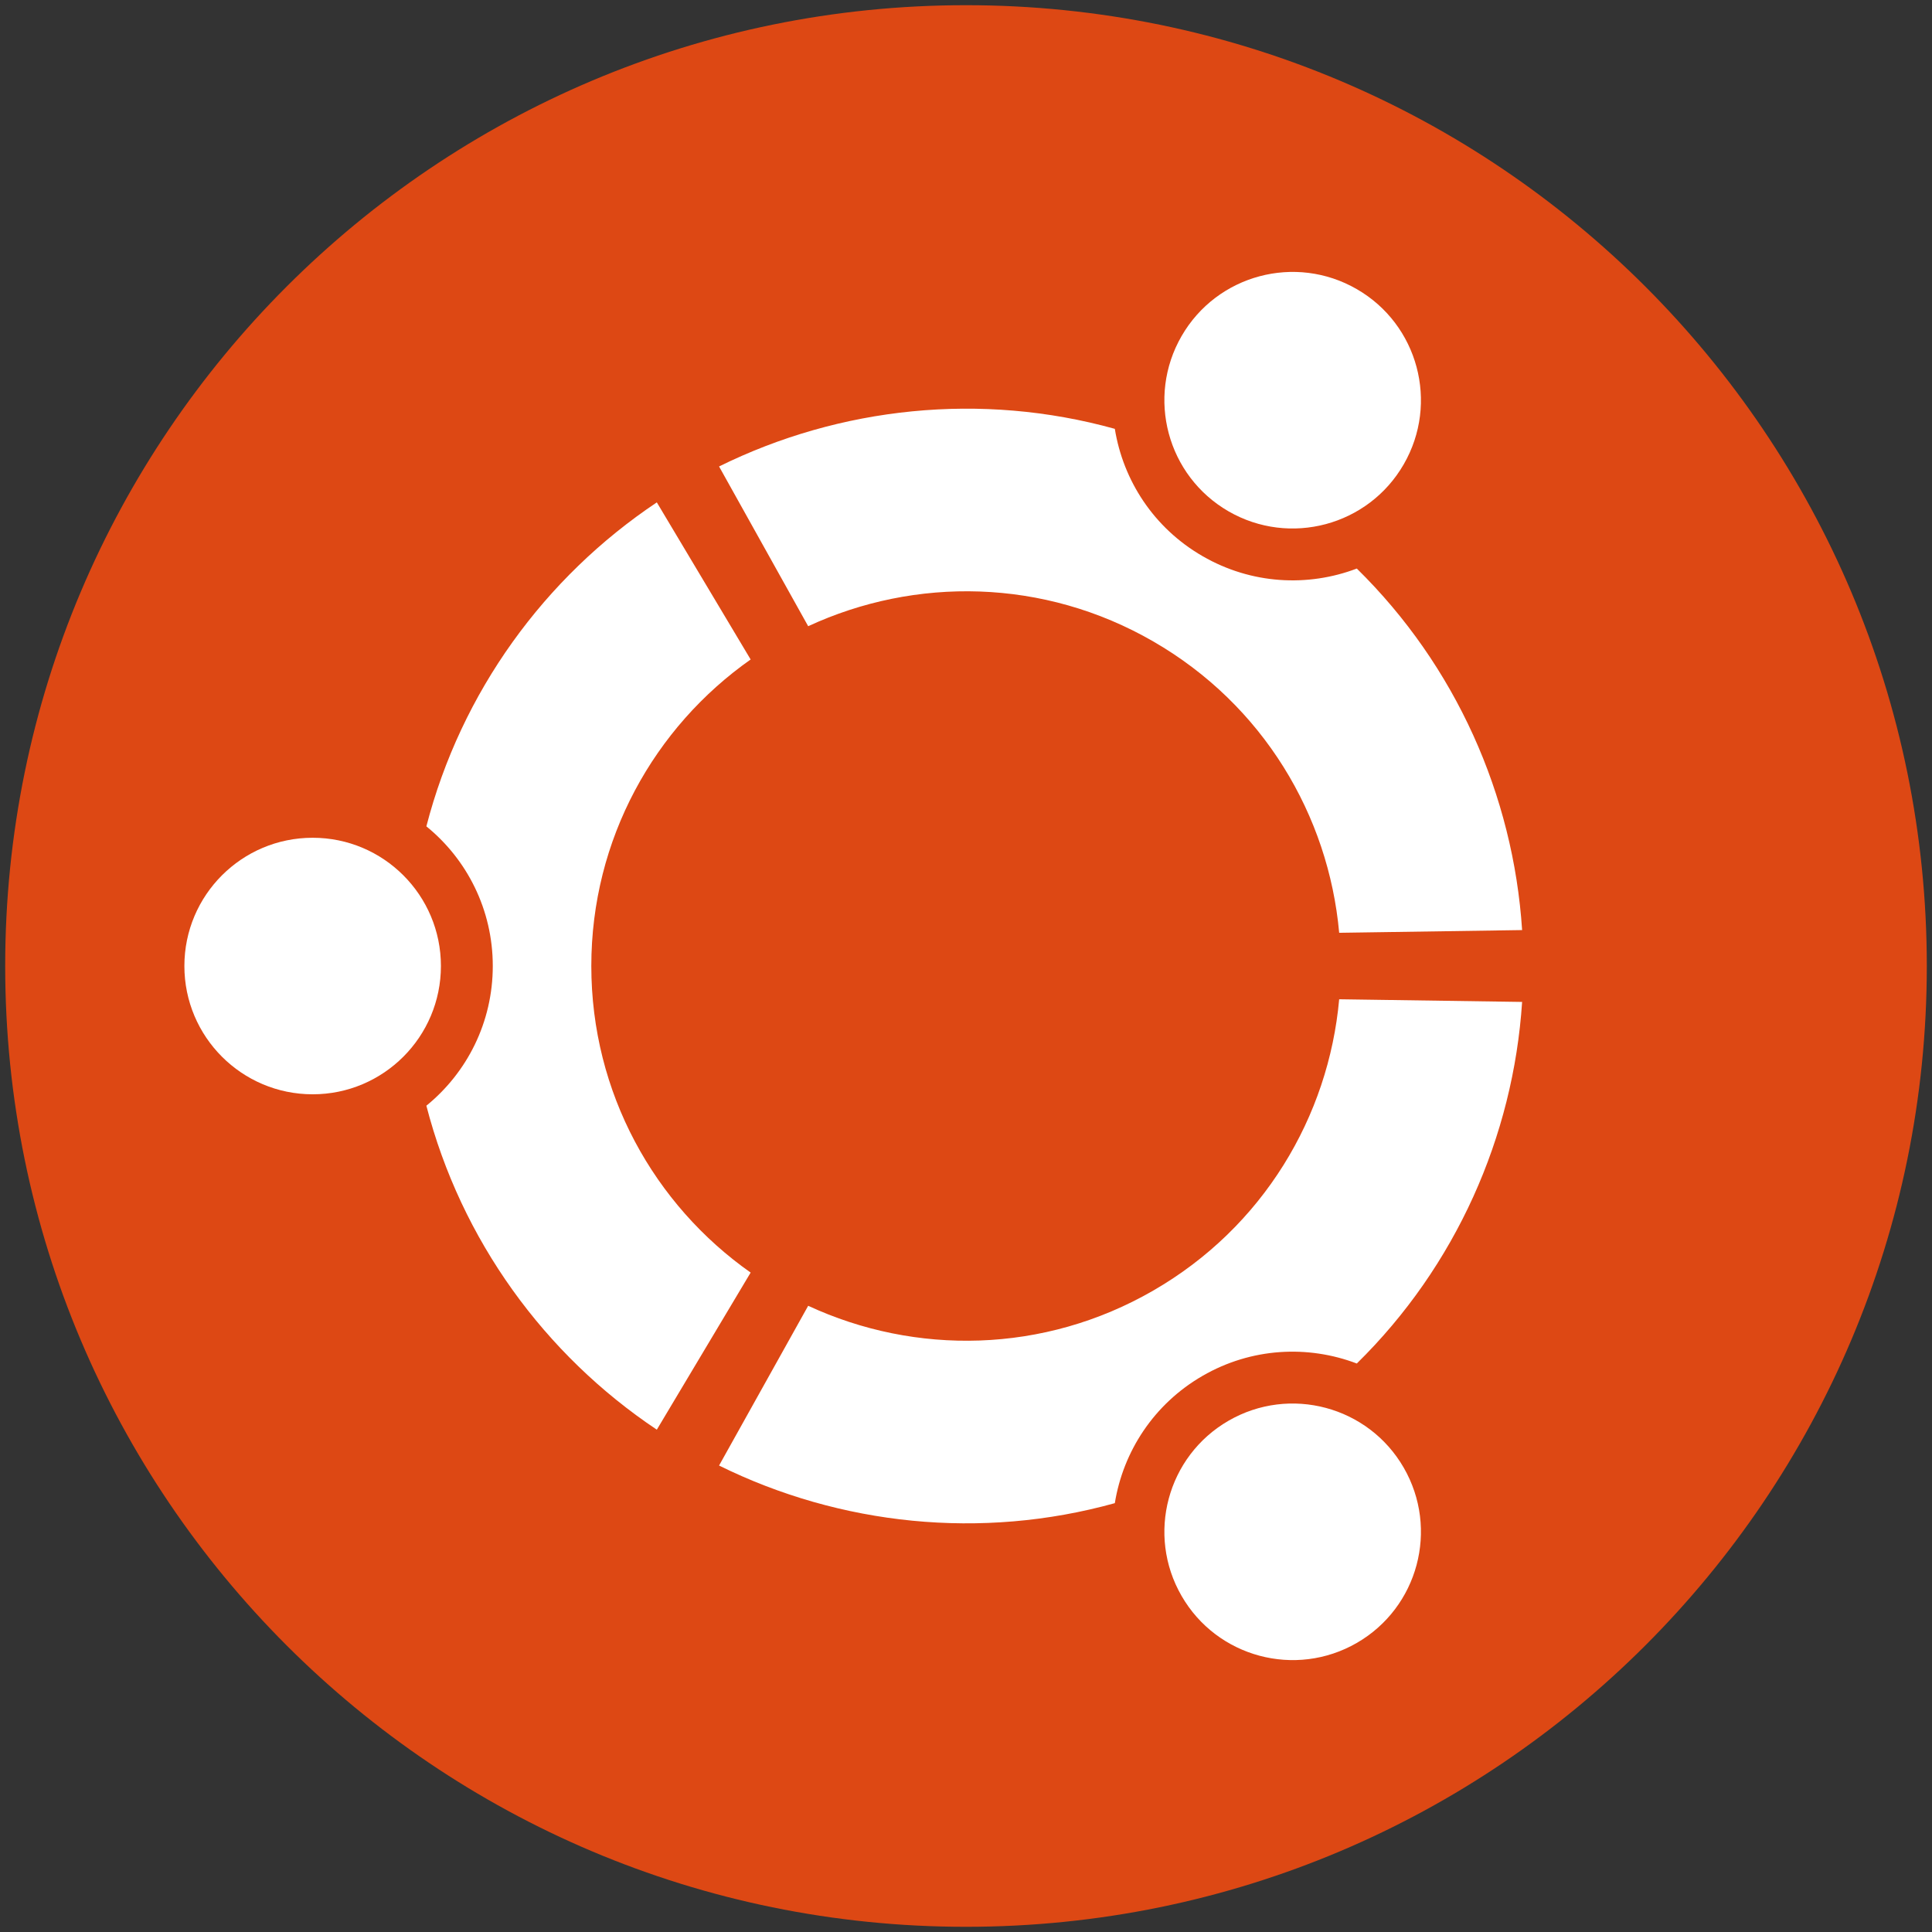
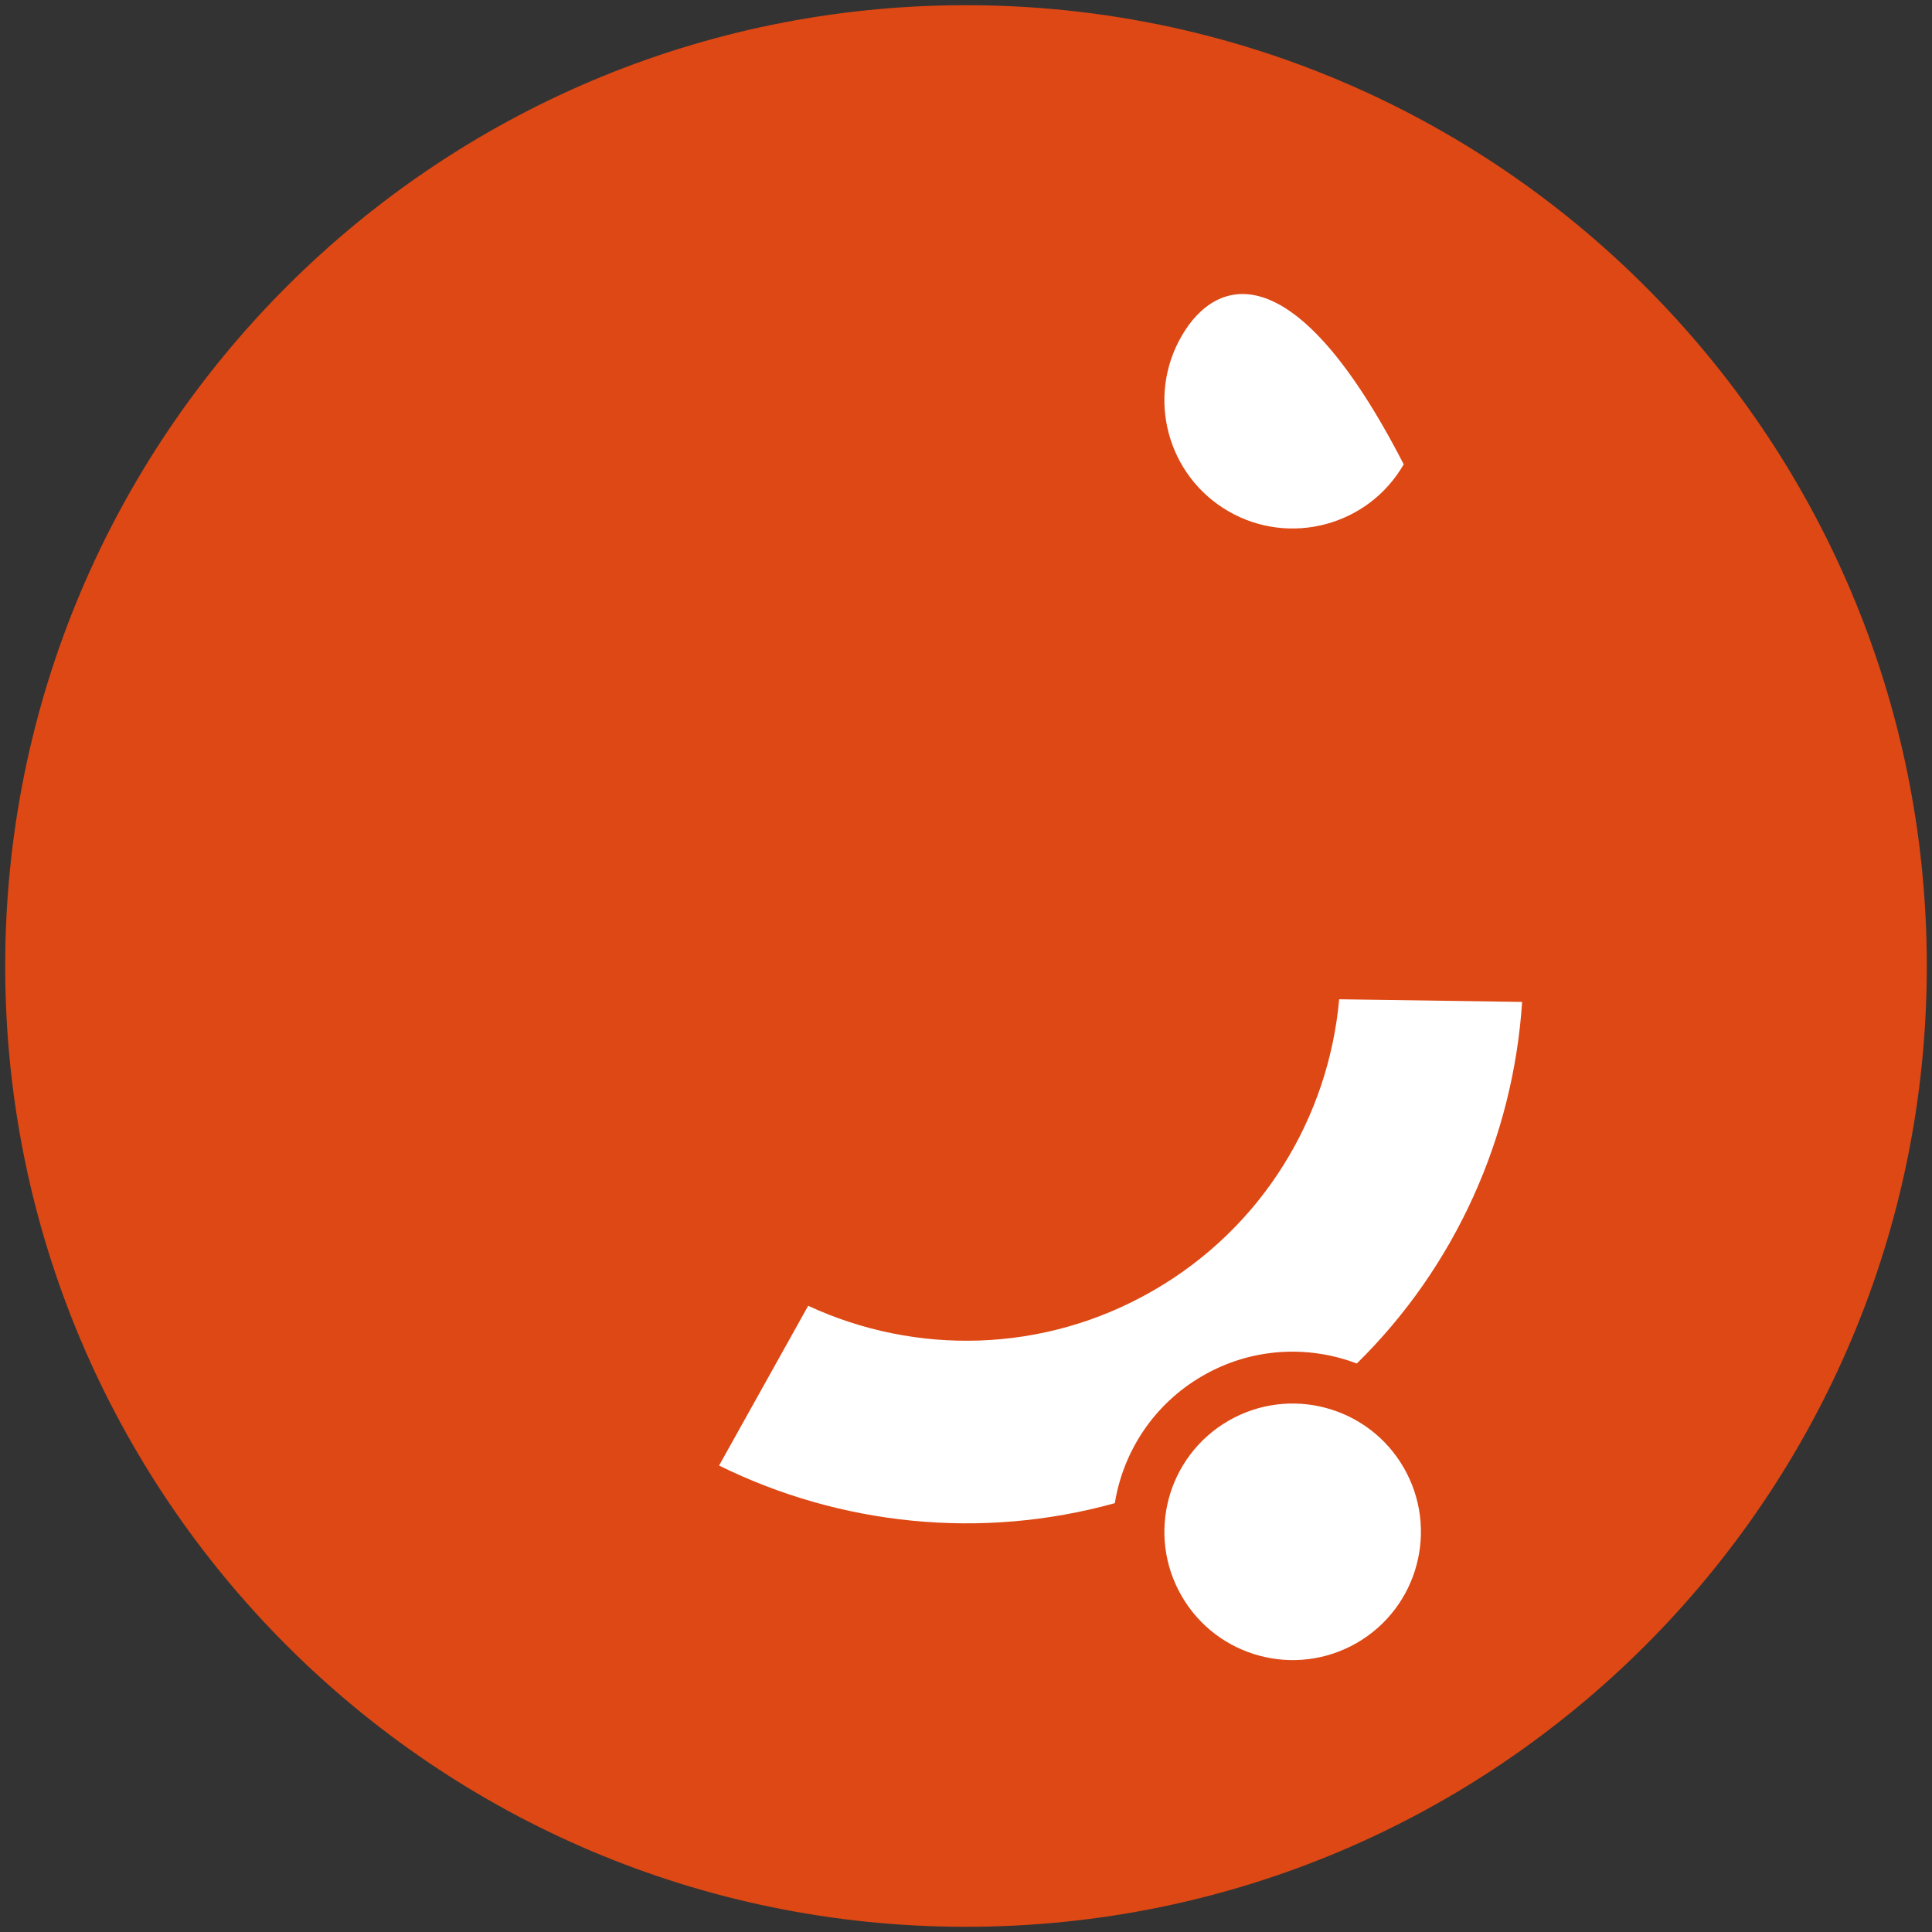
<svg xmlns="http://www.w3.org/2000/svg" width="32" height="32" viewBox="0 0 32 32" fill="none">
  <rect x="0" y="0" width="32" height="32" fill="#333333" stroke="none" />
  <g clip-path="url(#clip0_735_10241)">
    <path d="M16 31.914C24.789 31.914 31.914 24.789 31.914 16C31.914 7.211 24.789 0.086 16 0.086C7.211 0.086 0.086 7.211 0.086 16C0.086 24.789 7.211 31.914 16 31.914Z" fill="#DD4814" />
-     <path d="M5.179 18.125C6.352 18.125 7.303 17.173 7.303 16C7.303 14.827 6.352 13.876 5.179 13.876C4.005 13.876 3.054 14.827 3.054 16C3.054 17.173 4.005 18.125 5.179 18.125Z" fill="white" />
-     <path d="M10.879 23.68C9.02 22.438 7.637 20.538 7.062 18.314C7.734 17.767 8.162 16.934 8.162 16C8.162 15.066 7.734 14.233 7.062 13.687C7.637 11.462 9.02 9.563 10.879 8.321L12.433 10.923C10.837 12.046 9.794 13.9 9.794 16C9.794 18.1 10.837 19.955 12.433 21.078L10.879 23.68Z" fill="white" />
-     <path d="M19.571 5.566C18.984 6.583 19.332 7.882 20.348 8.469C21.364 9.055 22.664 8.707 23.25 7.691C23.837 6.675 23.489 5.375 22.473 4.789C21.457 4.202 20.157 4.55 19.571 5.566Z" fill="white" />
-     <path d="M11.91 7.726C13.915 6.737 16.252 6.488 18.465 7.103C18.603 7.958 19.11 8.746 19.919 9.212C20.727 9.679 21.663 9.725 22.473 9.417C24.112 11.027 25.065 13.174 25.211 15.405L22.181 15.45C22.006 13.506 20.922 11.675 19.103 10.625C17.285 9.575 15.157 9.552 13.386 10.372L11.91 7.726Z" fill="white" />
+     <path d="M19.571 5.566C18.984 6.583 19.332 7.882 20.348 8.469C21.364 9.055 22.664 8.707 23.25 7.691C21.457 4.202 20.157 4.55 19.571 5.566Z" fill="white" />
    <path d="M23.25 24.309C22.664 23.293 21.364 22.945 20.348 23.532C19.332 24.119 18.984 25.418 19.571 26.434C20.157 27.45 21.457 27.798 22.473 27.212C23.489 26.625 23.837 25.326 23.25 24.309Z" fill="white" />
    <path d="M25.211 16.595C25.065 18.826 24.112 20.974 22.473 22.584C21.663 22.276 20.727 22.321 19.919 22.788C19.11 23.255 18.603 24.043 18.465 24.897C16.252 25.512 13.915 25.264 11.91 24.274L13.386 21.628C15.157 22.449 17.285 22.425 19.103 21.375C20.922 20.325 22.006 18.494 22.181 16.551L25.211 16.595Z" fill="white" />
  </g>
  <defs>
    <clipPath id="clip0_735_10241">
      <rect width="32" height="32" fill="white" />
    </clipPath>
  </defs>
</svg>